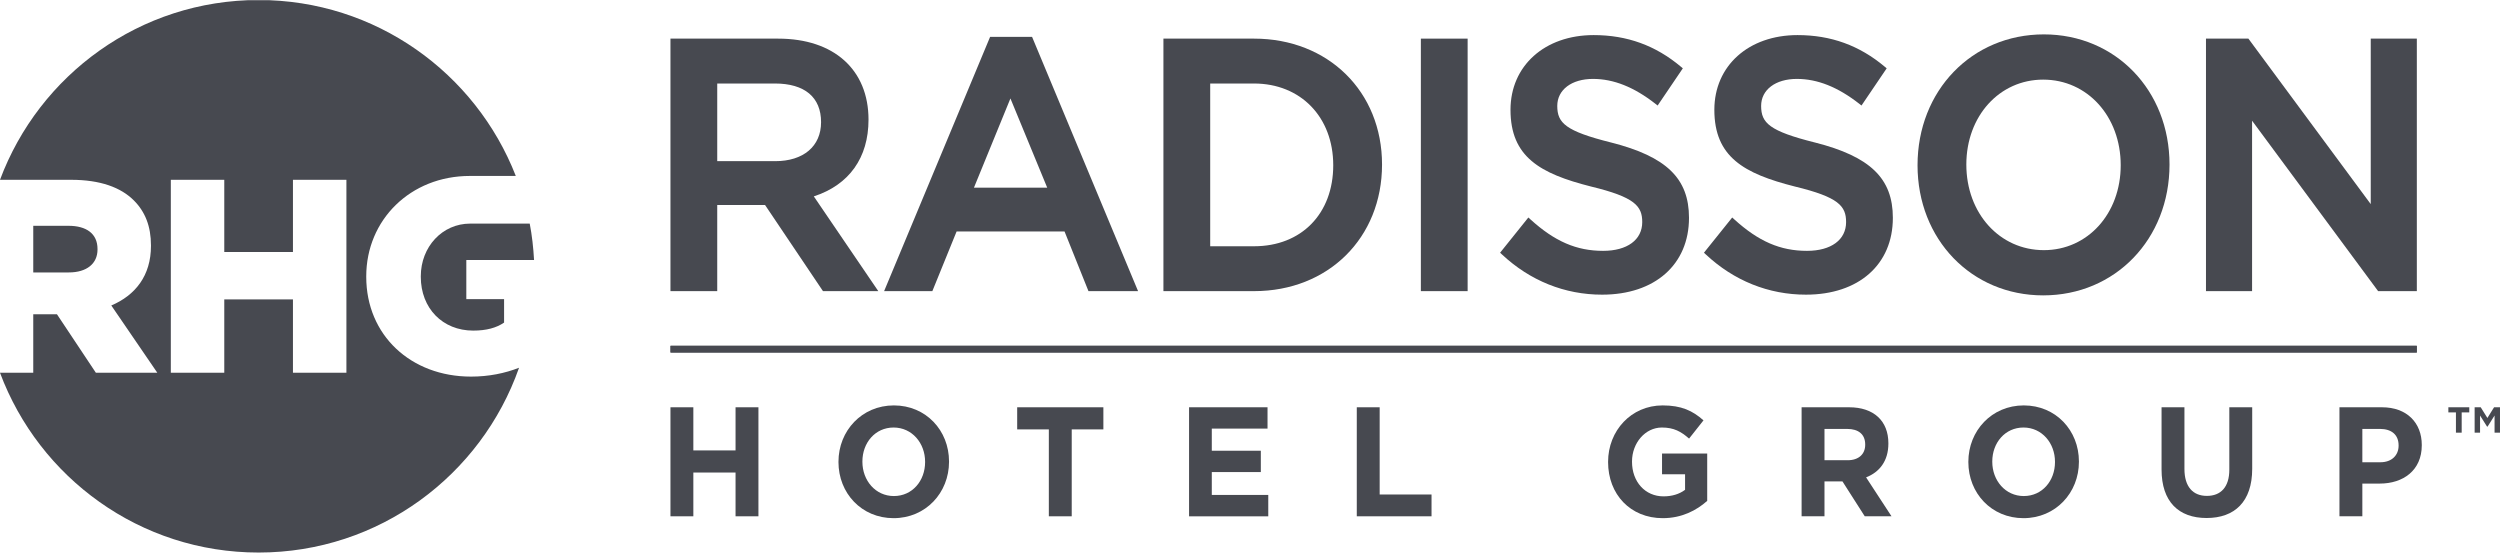
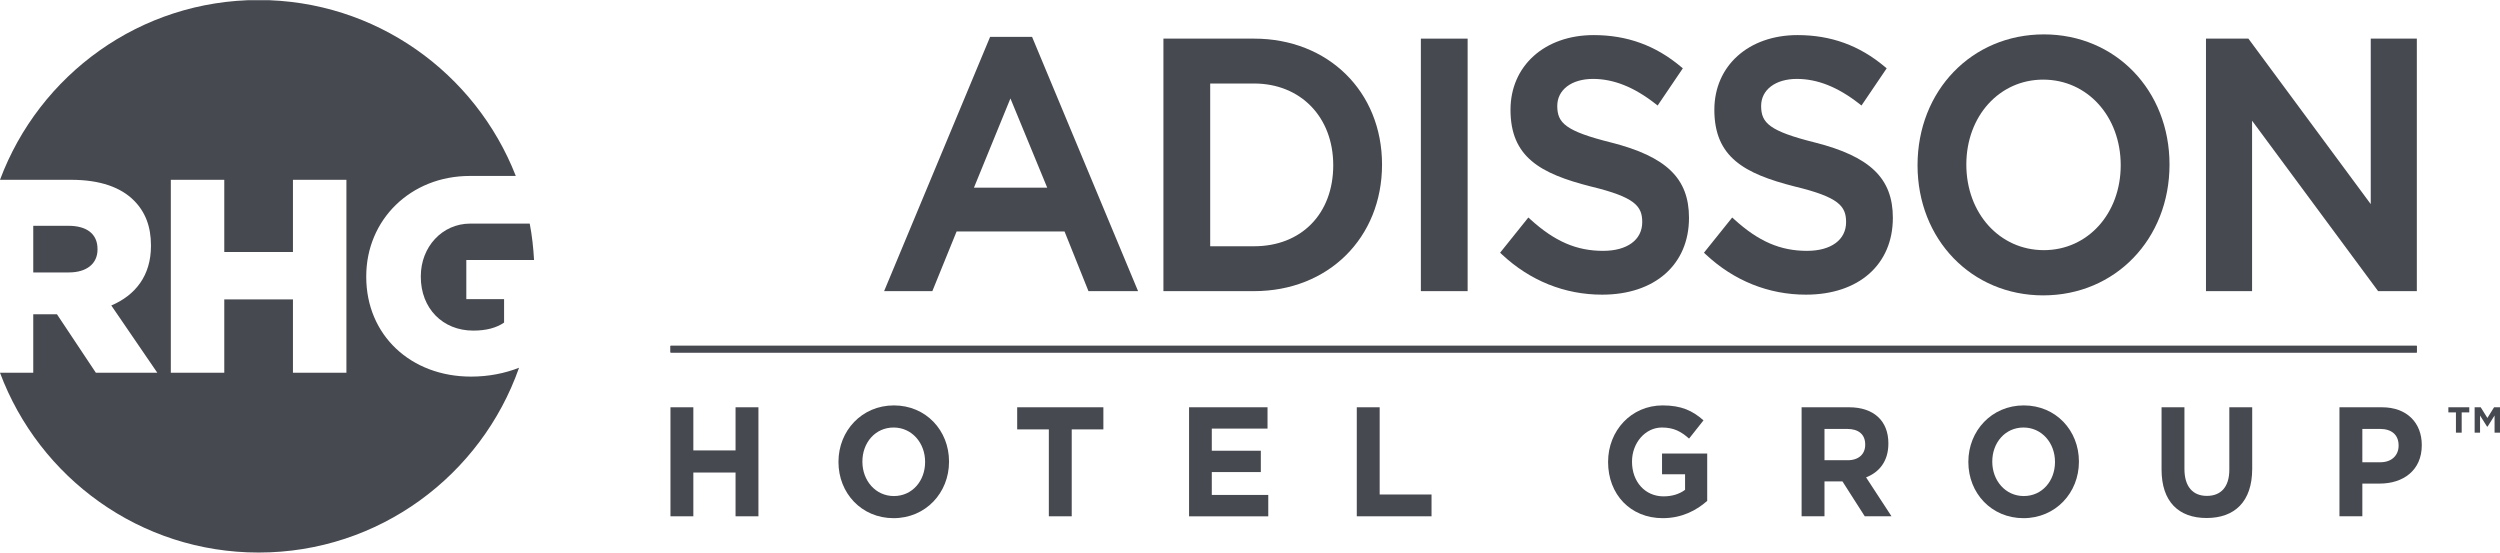
<svg xmlns="http://www.w3.org/2000/svg" viewBox="0 0 737.213 162.938" height="162.938" width="737.213" xml:space="preserve" version="1.1" id="svg2">
  <defs id="defs6">
    <clipPath id="clipPath18" clipPathUnits="userSpaceOnUse">
      <path id="path20" d="m 0,0 5897.68,0 0,1303 L 0,1303 0,0 Z" />
    </clipPath>
  </defs>
  <g transform="matrix(1.25,0,0,-1.25,0,162.938)" id="g10">
    <g transform="scale(0.1,0.1)" id="g12">
      <g id="g14">
        <g clip-path="url(#clipPath18)" id="g16">
          <path id="path22" style="fill:#474950;fill-opacity:1;fill-rule:nonzero;stroke:none" d="m 1735.22,85.519 0,103.243 -99.57,0 0,-103.243 -53.98,0 0,257.183 53.98,0 0,-101.773 99.57,0 0,101.773 53.98,0 0,-257.183 -53.98,0" />
          <path id="path24" style="fill:#474950;fill-opacity:1;fill-rule:nonzero;stroke:none" d="m 2108.08,81.109 c -75.72,0 -130.06,59.141 -130.06,132.282 l 0,0.718 c 0,73.102 55.04,132.989 130.76,132.989 75.73,0 130.06,-59.137 130.06,-132.246 l 0,-0.743 c 0,-73.121 -55.04,-133 -130.76,-133 m 74.32,133 c 0,44.09 -30.85,80.832 -74.32,80.832 -43.47,0 -73.61,-36 -73.61,-80.089 l 0,-0.743 c 0,-44.089 30.83,-80.828 74.31,-80.828 43.47,0 73.62,36.008 73.62,80.11 l 0,0.718" />
          <path id="path26" style="fill:#474950;fill-opacity:1;fill-rule:nonzero;stroke:none" d="m 2528.28,290.531 0,-205.012 -53.99,0 0,205.012 -74.67,0 0,52.172 203.33,0 0,-52.172 -74.67,0" />
          <path id="path28" style="fill:#474950;fill-opacity:1;fill-rule:nonzero;stroke:none" d="m 2805.09,85.519 0,257.183 185.11,0 0,-50.332 -131.47,0 0,-52.191 115.68,0 0,-50.321 -115.68,0 0,-54 133.22,0 0,-50.34 -186.86,0" />
          <path id="path30" style="fill:#474950;fill-opacity:1;fill-rule:nonzero;stroke:none" d="m 3200.76,85.519 0,257.183 53.99,0 0,-205.754 122.35,0 0,-51.429 -176.34,0" />
          <path id="path32" style="fill:#474950;fill-opacity:1;fill-rule:nonzero;stroke:none" d="m 3922.63,81.109 c -76.43,0 -129.01,56.223 -129.01,132.282 l 0,0.718 c 0,73.102 54.34,132.989 128.66,132.989 44.17,0 70.81,-12.481 96.4,-35.262 l -34,-42.977 c -18.94,16.539 -35.76,26.082 -64.15,26.082 -39.27,0 -70.47,-36.382 -70.47,-80.089 l 0,-0.743 c 0,-47.019 30.86,-81.558 74.33,-81.558 19.63,0 37.15,5.129 50.82,15.429 l 0,36.731 -54.33,0 0,48.871 106.56,0 0,-111.691 C 4002.22,99.481 3967.5,81.109 3922.63,81.109" />
          <path id="path34" style="fill:#474950;fill-opacity:1;fill-rule:nonzero;stroke:none" d="m 4399.11,85.519 -52.59,82.3 -42.41,0 0,-82.3 -53.98,0 0,257.183 112.17,0 c 57.85,0 92.55,-31.973 92.55,-84.883 l 0,-0.718 c 0,-41.532 -21.37,-67.614 -52.59,-79.743 l 59.96,-91.84 -63.11,0 z m 1.06,169.379 c 0,24.243 -16.14,36.731 -42.42,36.731 l -53.64,0 0,-73.84 54.69,0 c 26.3,0 41.37,14.691 41.37,36.371 l 0,0.738" />
          <path id="path36" style="fill:#474950;fill-opacity:1;fill-rule:nonzero;stroke:none" d="m 4773.57,81.109 c -75.73,0 -130.07,59.141 -130.07,132.282 l 0,0.718 c 0,73.102 55.04,132.989 130.78,132.989 75.72,0 130.06,-59.137 130.06,-132.246 l 0,-0.743 c 0,-73.121 -55.04,-133 -130.77,-133 m 74.32,133 c 0,44.09 -30.85,80.832 -74.32,80.832 -43.46,0 -73.63,-36 -73.63,-80.089 l 0,-0.743 c 0,-44.089 30.86,-80.828 74.34,-80.828 43.46,0 73.61,36.008 73.61,80.11 l 0,0.718" />
          <path id="path38" style="fill:#474950;fill-opacity:1;fill-rule:nonzero;stroke:none" d="m 5205.52,81.481 c -65.92,0 -106.22,38.578 -106.22,114.257 l 0,146.965 53.97,0 0,-145.504 c 0,-41.871 19.98,-63.539 52.95,-63.539 32.94,0 52.93,20.93 52.93,61.711 l 0,147.332 53.98,0 0,-145.113 c 0,-77.899 -41.7,-116.109 -107.61,-116.109" />
          <path id="path40" style="fill:#474950;fill-opacity:1;fill-rule:nonzero;stroke:none" d="m 5613.97,162.68 -41.01,0 0,-77.16 -54,0 0,257.183 100.27,0 c 58.54,0 93.95,-36.387 93.95,-88.922 l 0,-0.73 c 0,-59.512 -44.17,-90.371 -99.21,-90.371 m 44.53,90 c 0,25.351 -16.83,38.949 -43.82,38.949 l -41.72,0 0,-78.617 42.77,0 c 26.99,0 42.77,16.898 42.77,38.949 l 0,0.719" />
          <path id="path42" style="fill:#474950;fill-opacity:1;fill-rule:nonzero;stroke:none" d="m 1581.67,471.656 4119.84,0 0,15.852 -4119.84,0 0,-15.852 z" />
          <path id="path44" style="fill:#474950;fill-opacity:1;fill-rule:nonzero;stroke:none" d="m 2470.44,860.832 -172.81,0 86.05,210.418 86.76,-210.418 z m -134.69,355.698 -250.06,-599.839 113.8,0 57.23,140.774 254.62,0 56.44,-140.774 117.01,0 -250.05,599.839 -98.99,0" />
          <path id="path46" style="fill:#474950;fill-opacity:1;fill-rule:nonzero;stroke:none" d="m 3145.23,913.695 c 0,-114.324 -75.08,-191.14 -186.85,-191.14 l -103.42,0 0,383.945 103.42,0 c 110.02,0 186.85,-79.28 186.85,-192.805 z m -186.85,298.685 -213.77,0 0,-595.689 213.77,0 c 174.98,0 301.96,125.618 301.96,298.672 0,172.097 -126.98,297.017 -301.96,297.017" />
          <path id="path48" style="fill:#474950;fill-opacity:1;fill-rule:nonzero;stroke:none" d="m 5002.94,913.695 c 0,-114.195 -77.95,-200.304 -181.31,-200.304 -104.27,0 -182.89,86.828 -182.89,201.972 0,114.197 77.94,200.307 181.31,200.307 104.27,0 182.89,-86.83 182.89,-201.975 z m -181.31,308.685 c -169.88,0 -298.01,-132.7 -298.01,-308.685 0,-175.023 127.43,-307.007 296.43,-307.007 169.89,0 298.01,132.699 298.01,308.675 0,175.027 -127.45,307.017 -296.43,307.017" />
-           <path id="path50" style="fill:#474950;fill-opacity:1;fill-rule:nonzero;stroke:none" d="m 1936.97,1015.32 c 0,-56.754 -41.45,-92.007 -108.18,-92.007 l -136.78,0 0,183.197 136,0 c 70.26,0 108.96,-32.38 108.96,-91.19 z m 111.93,5.84 c 0,117.94 -81.6,191.21 -212.95,191.21 l -254.28,0 0,-595.682 110.34,0 0,203.257 112.78,0 136.71,-203.257 130.49,0 -152.13,223.539 c 83.31,27.148 129.04,91.097 129.04,180.933" />
          <path id="path52" style="fill:#474950;fill-opacity:1;fill-rule:nonzero;stroke:none" d="m 3351.93,616.688 110.32,0 0,595.684 -110.32,0 0,-595.684 z" />
          <path id="path54" style="fill:#474950;fill-opacity:1;fill-rule:nonzero;stroke:none" d="m 3800.9,967.27 c -107.97,27.035 -127.19,46.13 -127.19,86.37 0,38.1 33.89,63.7 84.33,63.7 48.53,0 96.67,-19.19 147.15,-58.64 l 5.31,-4.15 59.41,87.73 -4.33,3.65 c -59.82,50.31 -127.19,74.78 -205.96,74.78 -115.55,0 -196.24,-72.47 -196.24,-176.23 0,-111.175 69.64,-150.562 190,-181.031 103.36,-25.008 120.79,-46.082 120.79,-83.875 0,-41.855 -35.36,-67.851 -92.3,-67.851 -62.86,0 -114.11,22.187 -171.41,74.179 l -4.95,4.496 -66.64,-83.062 4.24,-3.981 c 66.42,-62.152 148.16,-95.003 236.39,-95.003 124.53,0 204.99,71.132 204.99,181.226 0,92.977 -53.18,144.453 -183.59,177.692" />
          <path id="path56" style="fill:#474950;fill-opacity:1;fill-rule:nonzero;stroke:none" d="m 4281.82,967.27 c -107.95,27.035 -127.17,46.13 -127.17,86.37 0,38.1 33.88,63.7 84.31,63.7 48.53,0 96.67,-19.19 147.16,-58.64 l 5.3,-4.15 59.41,87.73 -4.33,3.64 c -59.8,50.32 -127.16,74.79 -205.94,74.79 -115.56,0 -196.26,-72.47 -196.26,-176.23 0,-111.175 69.63,-150.566 190.01,-181.031 103.35,-25.008 120.79,-46.082 120.79,-83.875 0,-41.855 -35.36,-67.851 -92.29,-67.851 -62.84,0 -114.12,22.187 -171.42,74.179 l -4.96,4.485 -66.64,-83.051 4.25,-3.981 c 66.41,-62.152 148.16,-95.003 236.39,-95.003 124.53,0 205,71.132 205,181.226 0,92.973 -53.18,144.453 -183.61,177.692" />
          <path id="path58" style="fill:#474950;fill-opacity:1;fill-rule:nonzero;stroke:none" d="m 5592.77,1212.37 0,-390.39 -286.74,387.84 -1.88,2.55 -100.08,0 0,-595.682 108.76,0 0,402.052 295.47,-399.506 1.89,-2.546 91.32,0 0,595.682 -108.74,0" />
-           <path id="path60" style="fill:#474950;fill-opacity:1;fill-rule:nonzero;stroke:none" d="m 817.207,424.156 -126.109,0 0,173.02 -162.024,0 0,-173.02 -126.094,0 0,455.18 126.094,0 0,-170.402 162.024,0 0,170.402 126.109,0 0,-455.18 z m 293.903,-9.09 c -141.805,0 -247.102,97.469 -247.102,235.36 l 0,1.332 c 0,132.699 104.008,236.668 244.492,236.668 l 108.31,0 C 1122.05,1131.21 886.441,1303.49 610.098,1303.49 330.32,1303.49 92.41,1126.87 0,879.336 l 167.602,0 c 69.605,0 117.711,-18.219 148.265,-48.746 26.637,-26.656 40.274,-61.07 40.274,-105.985 l 0,-1.312 c 0,-70.277 -37.016,-116.426 -93.571,-140.438 l 108.559,-158.699 -144.953,0 -91.758,137.895 -55.961,0 0,-137.895 -78.457,0 C 92.41,176.629 330.32,0.012 610.098,0.012 c 284.183,0 525.242,182.226 614.382,435.941 -33.34,-13.008 -71.15,-20.887 -113.37,-20.887" />
+           <path id="path60" style="fill:#474950;fill-opacity:1;fill-rule:nonzero;stroke:none" d="m 817.207,424.156 -126.109,0 0,173.02 -162.024,0 0,-173.02 -126.094,0 0,455.18 126.094,0 0,-170.402 162.024,0 0,170.402 126.109,0 0,-455.18 m 293.903,-9.09 c -141.805,0 -247.102,97.469 -247.102,235.36 l 0,1.332 c 0,132.699 104.008,236.668 244.492,236.668 l 108.31,0 C 1122.05,1131.21 886.441,1303.49 610.098,1303.49 330.32,1303.49 92.41,1126.87 0,879.336 l 167.602,0 c 69.605,0 117.711,-18.219 148.265,-48.746 26.637,-26.656 40.274,-61.07 40.274,-105.985 l 0,-1.312 c 0,-70.277 -37.016,-116.426 -93.571,-140.438 l 108.559,-158.699 -144.953,0 -91.758,137.895 -55.961,0 0,-137.895 -78.457,0 C 92.41,176.629 330.32,0.012 610.098,0.012 c 284.183,0 525.242,182.226 614.382,435.941 -33.34,-13.008 -71.15,-20.887 -113.37,-20.887" />
          <path id="path62" style="fill:#474950;fill-opacity:1;fill-rule:nonzero;stroke:none" d="m 230.047,714.816 0,1.317 c 0,36.453 -26.641,54.672 -68.293,54.672 l -83.297,0 0,-110.004 83.941,0 c 42.297,0 67.649,20.832 67.649,54.015" />
          <path id="path64" style="fill:#474950;fill-opacity:1;fill-rule:nonzero;stroke:none" d="m 1189.17,597.816 0,-55.332 c -18.18,-12.398 -41.61,-18.902 -72.84,-18.902 -72.22,0 -123.635,52.731 -123.635,126.84 l 0,1.328 c 0,69.57 50.755,124.258 116.495,124.258 l 140.47,0 c 5.43,-27.992 8.54,-56.75 10.22,-85.938 l -159.81,0 0,-92.254 89.1,0" />
          <path id="path66" style="fill:#474950;fill-opacity:1;fill-rule:nonzero;stroke:none" d="m 1581.93,472.152 4119.3,0 0,15.824 -4119.3,0 0,-15.824 z" />
          <path id="path68" style="fill:#474950;fill-opacity:1;fill-rule:nonzero;stroke:none" d="m 5883.71,342.703 -15.74,-25.242 -15.76,25.242 -14.35,0 0,-59.824 12.79,0 0,40.41 16.54,-26.23 1.16,0 16.52,26.23 0,-40.41 12.81,0 0,59.824 -13.97,0 z m -107.83,0 0,-12.023 17.87,0 0,-47.801 13.57,0 0,47.801 17.89,0 0,12.023 -49.33,0" />
        </g>
      </g>
    </g>
  </g>
</svg>